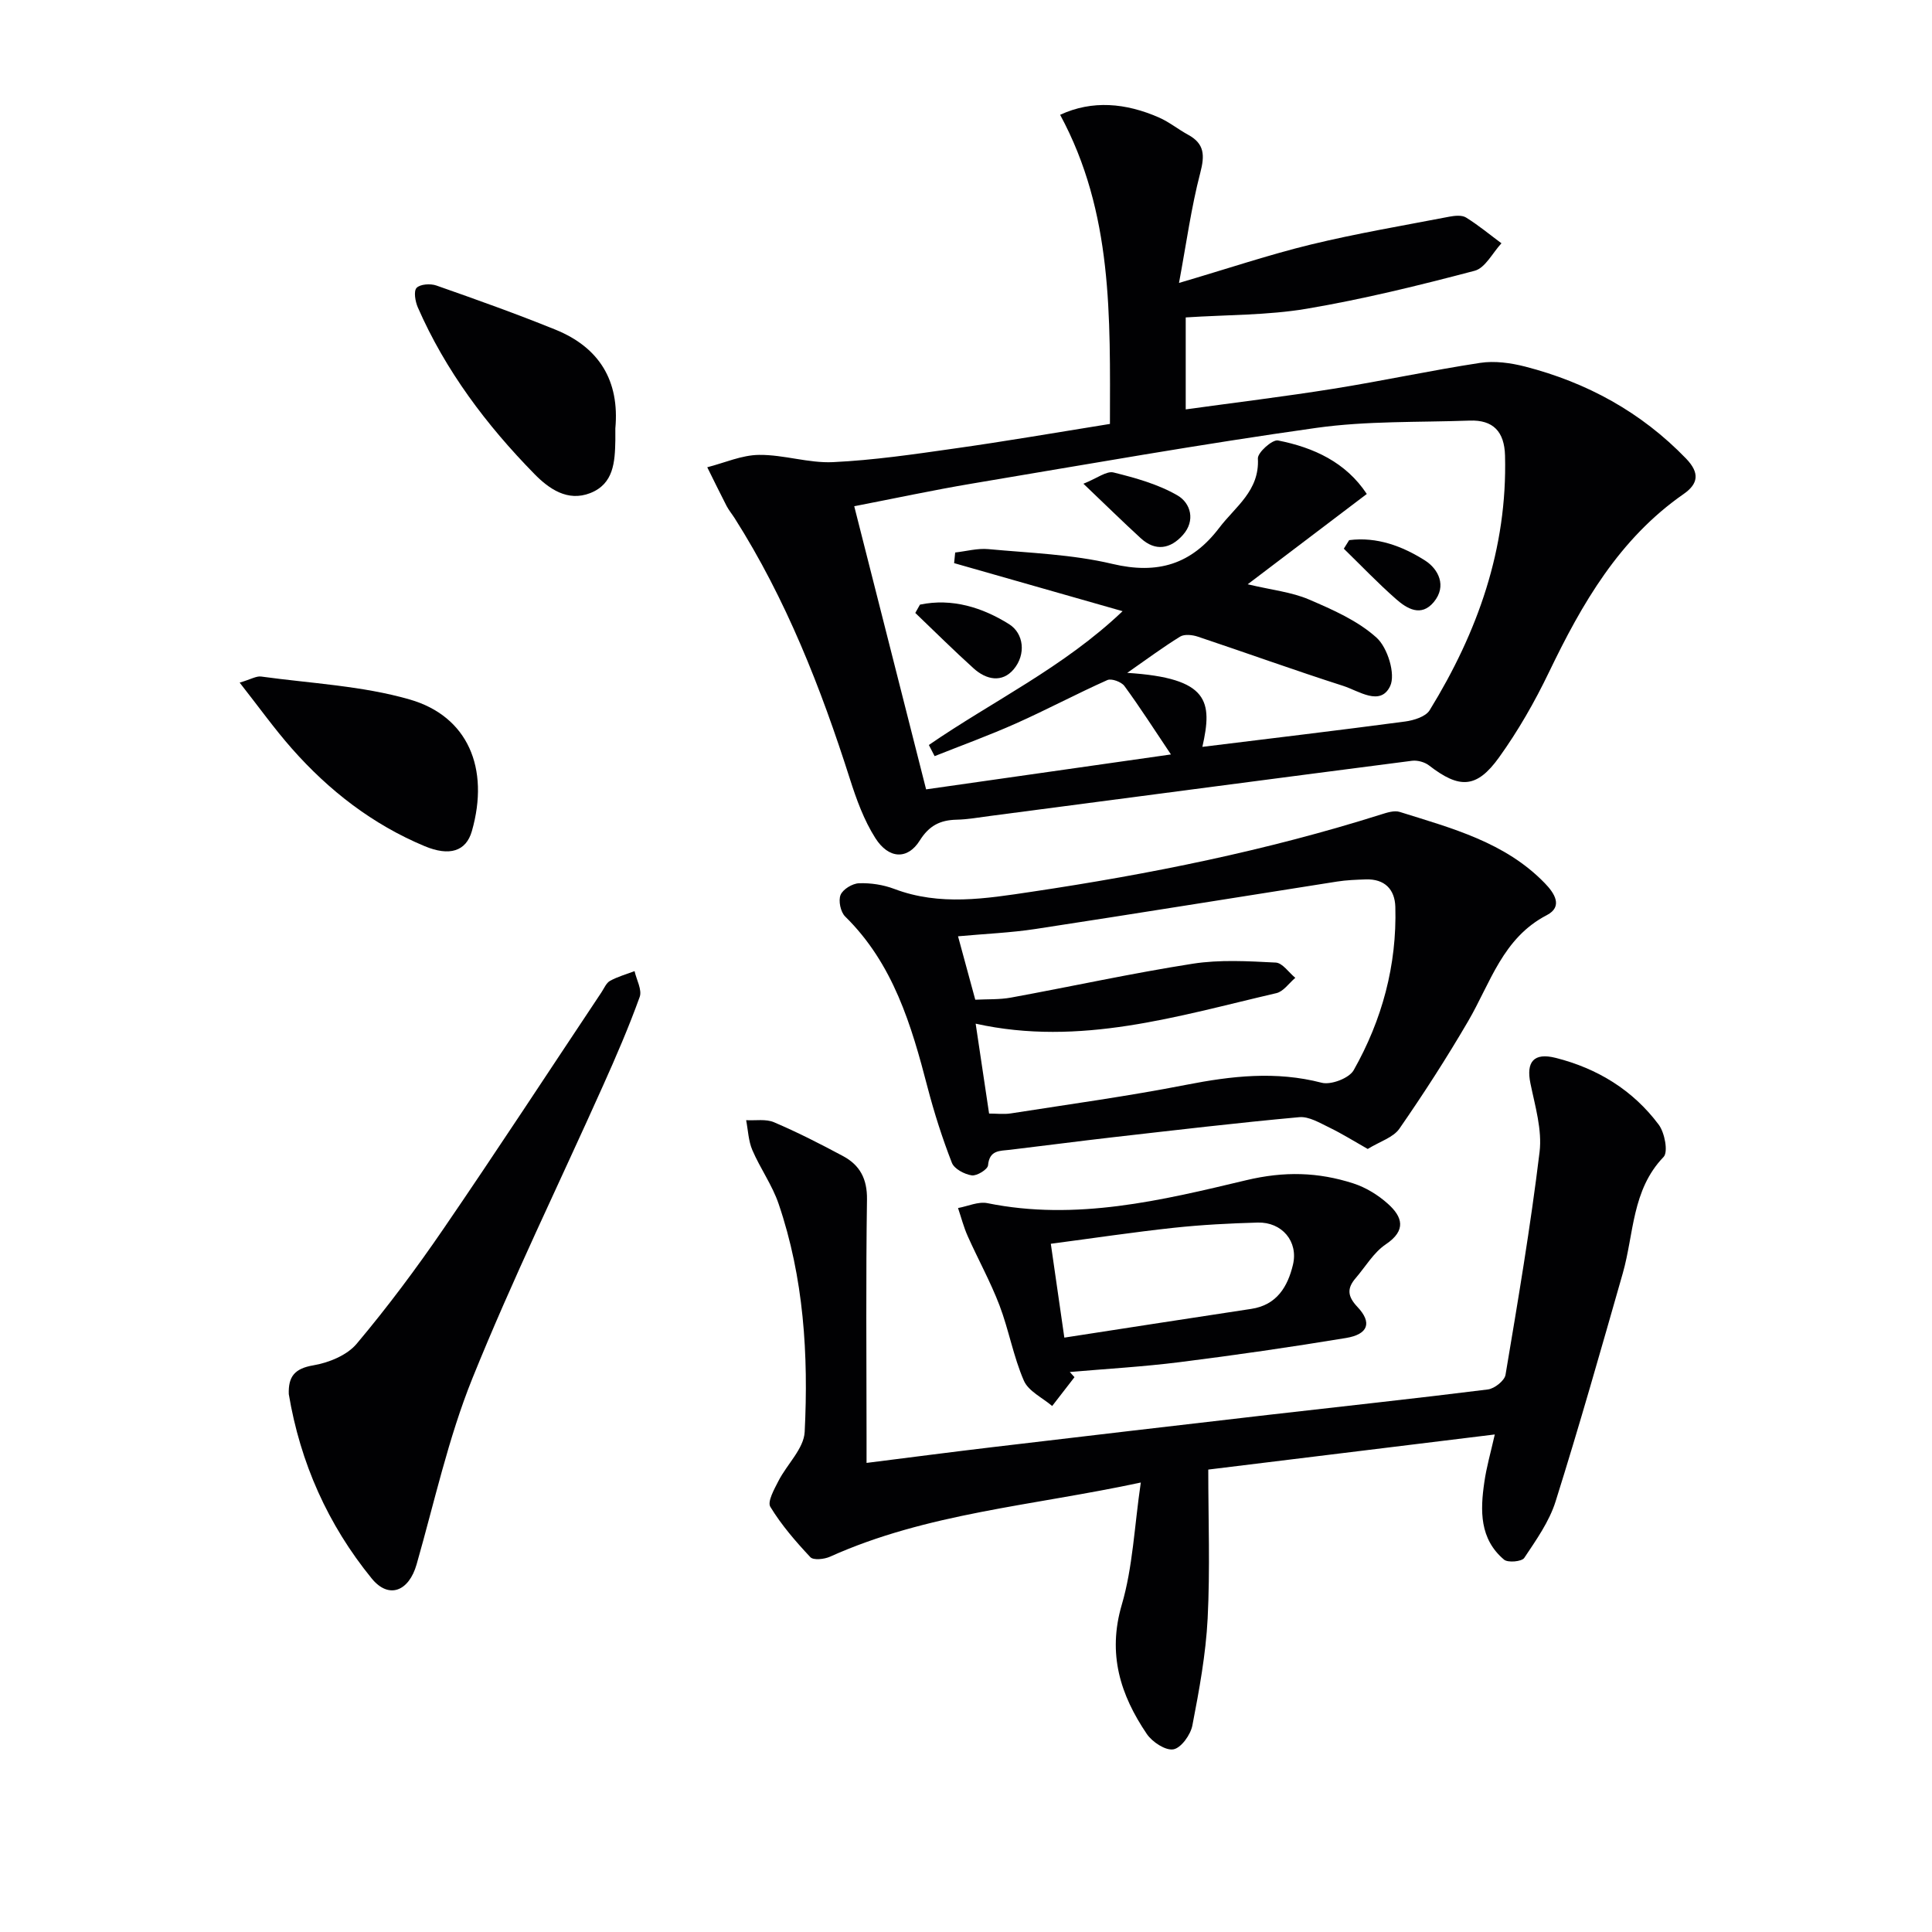
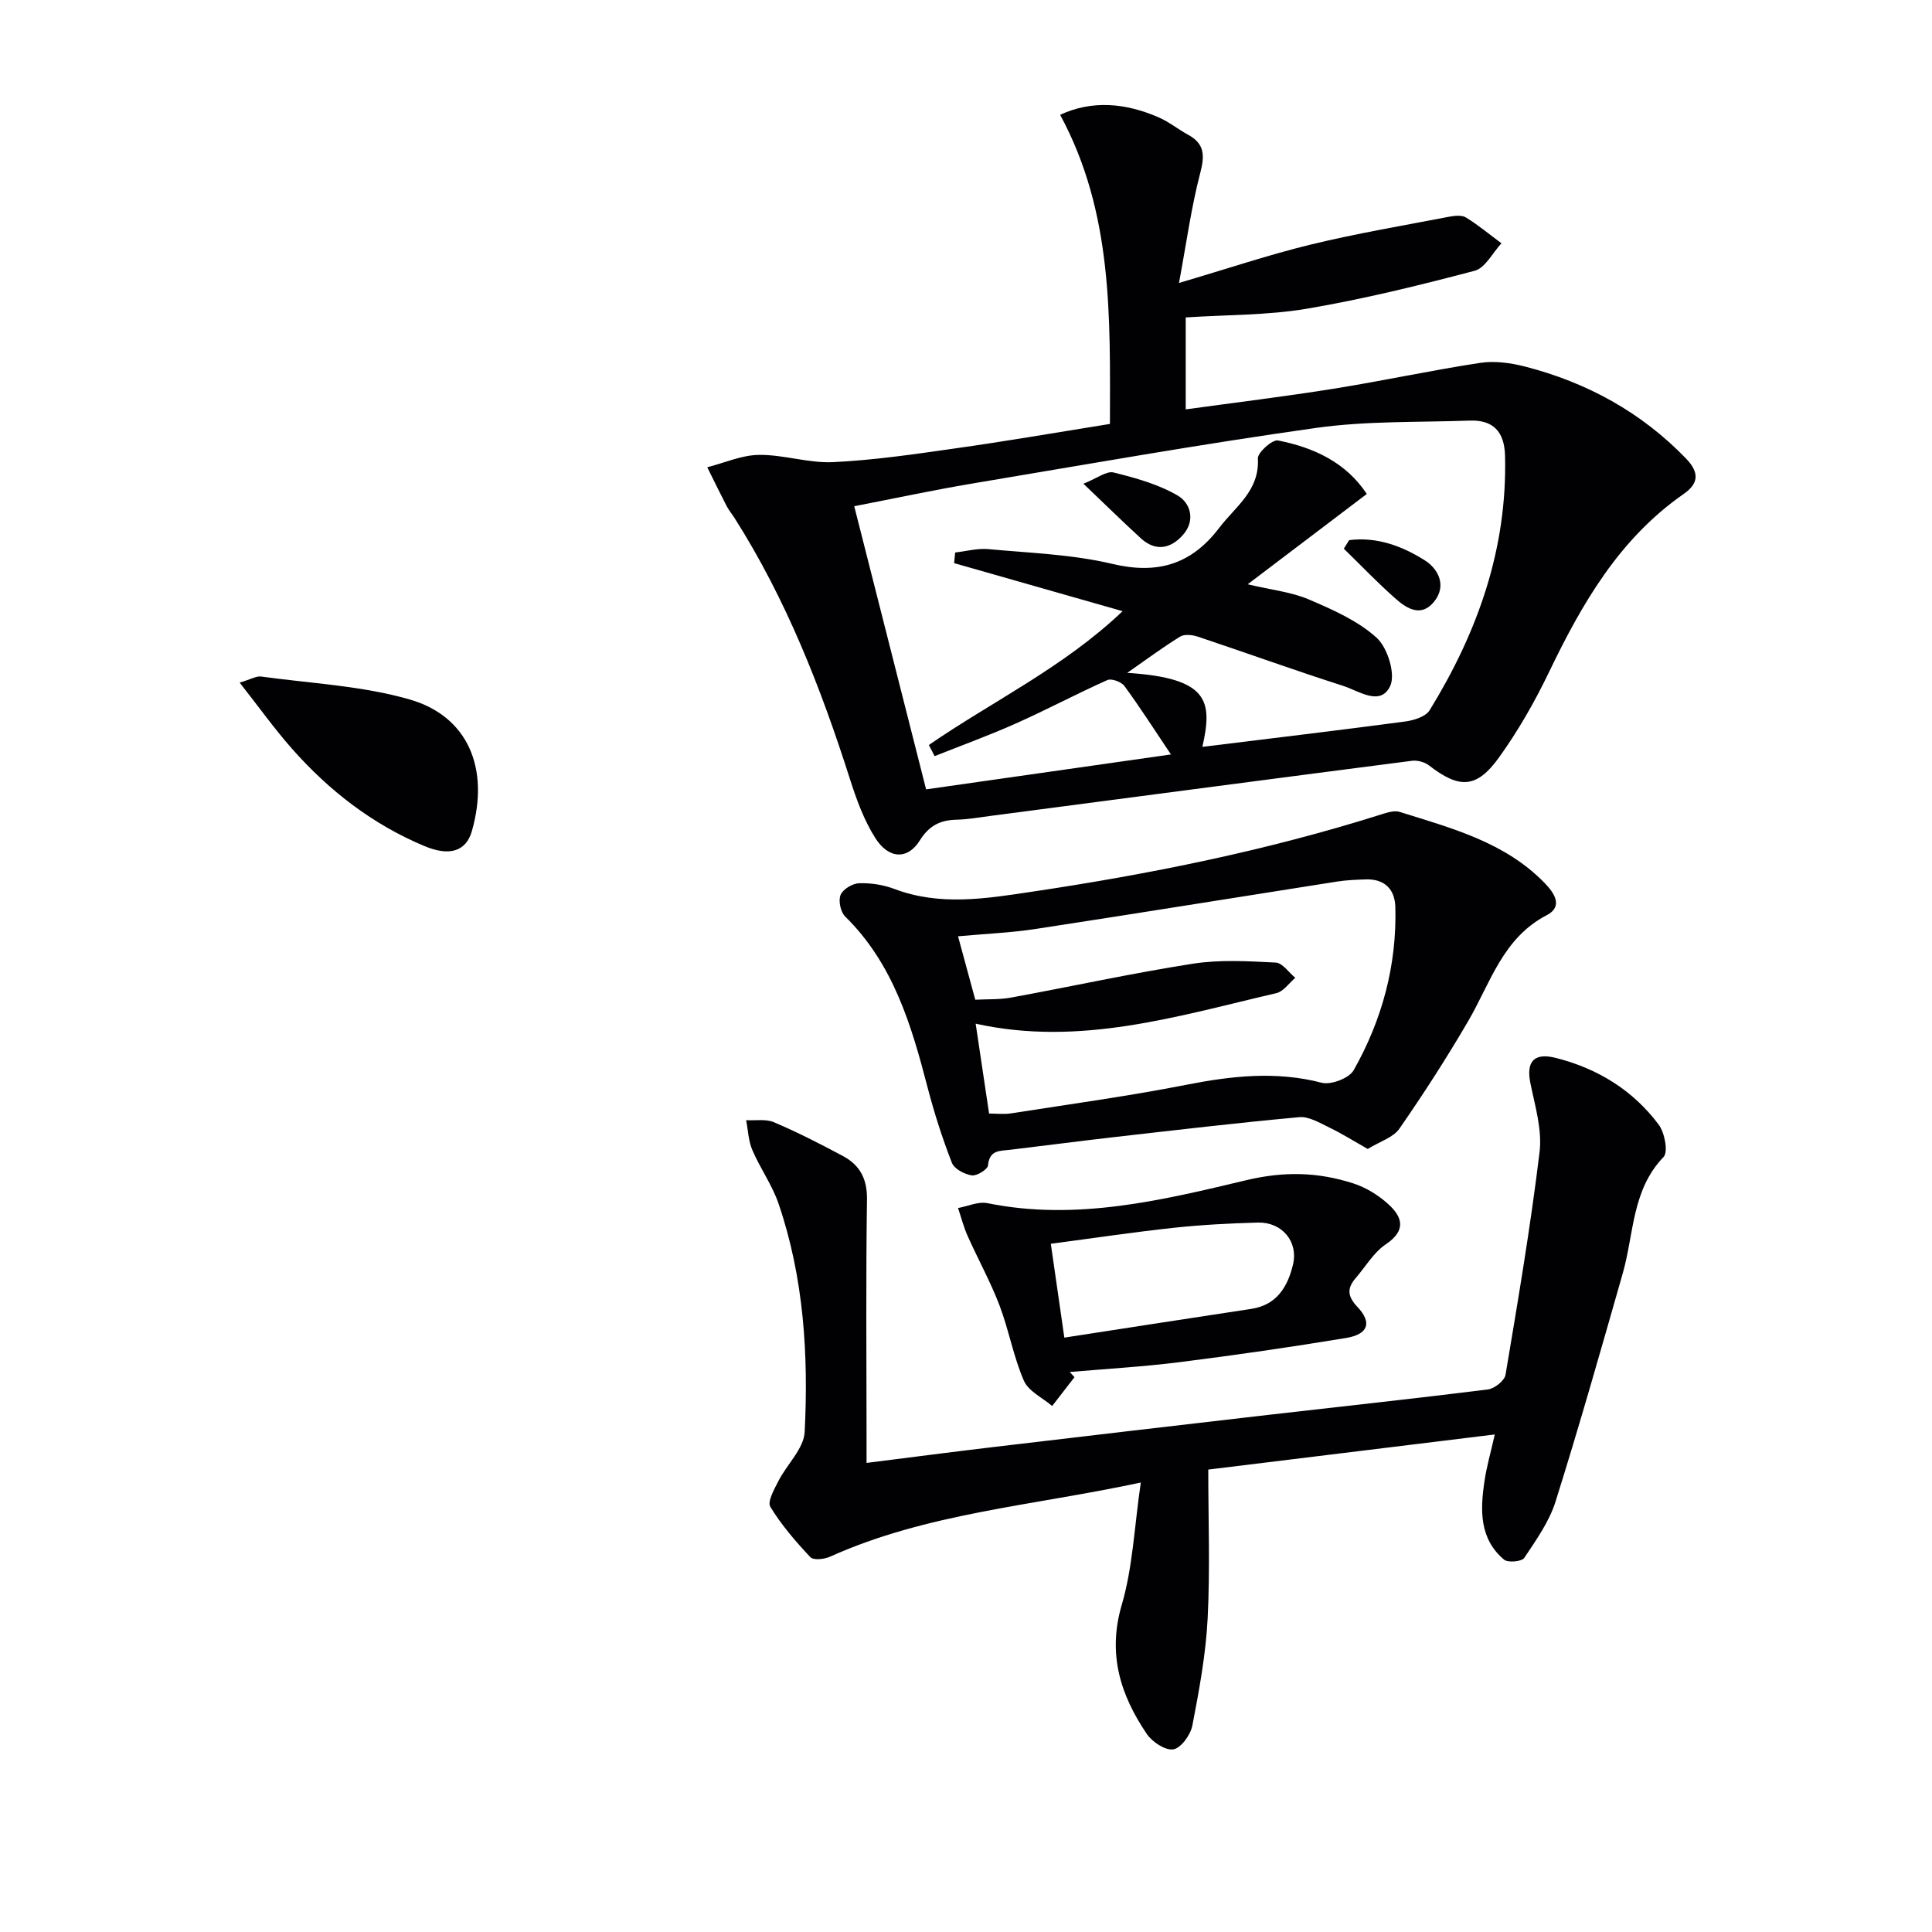
<svg xmlns="http://www.w3.org/2000/svg" enable-background="new 0 0 400 400" viewBox="0 0 400 400">
  <g fill="#010103">
    <path d="m229.8 87.77c.03-22.16.66-43.69-10.31-64 6.65-3.09 13.6-2.46 20.49.57 2.11.93 3.95 2.44 5.99 3.55 3.44 1.87 3.48 4.28 2.53 7.91-1.86 7.11-2.85 14.45-4.4 22.78 10.2-3 18.65-5.85 27.29-7.95 9.47-2.3 19.11-3.92 28.69-5.77 1.12-.21 2.58-.36 3.44.17 2.57 1.59 4.91 3.54 7.34 5.34-1.83 1.96-3.35 5.11-5.55 5.69-11.49 3.03-23.07 5.88-34.77 7.86-8.12 1.37-16.49 1.24-25.05 1.8v19.04c10.34-1.43 20.49-2.66 30.56-4.27 10.16-1.62 20.22-3.81 30.39-5.36 3-.46 6.32 0 9.3.76 12.81 3.3 24.05 9.43 33.34 19.05 2.85 2.96 2.56 5.2-.49 7.33-13.35 9.28-21.07 22.72-27.91 36.94-2.94 6.11-6.36 12.09-10.31 17.59-4.66 6.49-8.23 6.53-14.5 1.68-.9-.7-2.39-1.11-3.52-.97-29.14 3.76-58.27 7.61-87.4 11.43-2.3.3-4.61.72-6.92.77-3.38.08-5.67 1.22-7.61 4.32-2.5 4-6.43 3.85-9.2-.53-2.35-3.7-3.91-8-5.25-12.21-6.02-18.88-13.21-37.23-23.89-54.04-.54-.84-1.19-1.62-1.65-2.5-1.37-2.65-2.67-5.34-4-8.01 3.58-.91 7.14-2.53 10.73-2.56 5.1-.06 10.24 1.74 15.31 1.5 8.38-.4 16.74-1.62 25.06-2.81 10.48-1.47 20.94-3.28 32.27-5.1zm19.14 66.86c14.33-1.77 28.17-3.41 41.99-5.25 1.79-.24 4.24-1 5.06-2.33 9.93-16.14 16.11-33.45 15.61-52.73-.13-4.95-2.45-7.42-7.32-7.24-10.6.38-21.31.04-31.76 1.51-23.83 3.35-47.53 7.55-71.27 11.53-8.09 1.36-16.12 3.09-24.39 4.69 5.04 19.88 9.92 39.09 14.88 58.62 16.89-2.41 33.58-4.79 50.69-7.23-3.47-5.17-6.41-9.78-9.64-14.18-.63-.85-2.66-1.6-3.52-1.22-6.37 2.84-12.53 6.13-18.9 8.97-5.53 2.47-11.24 4.54-16.87 6.78-.4-.77-.79-1.54-1.19-2.31 13.18-9.07 27.9-16.07 40.11-27.7-12.22-3.48-23.55-6.72-34.88-9.95.07-.73.15-1.47.22-2.2 2.29-.26 4.62-.91 6.87-.7 8.59.8 17.35 1.08 25.68 3.06 9.4 2.23 16.38.08 22.12-7.47 3.34-4.4 8.37-7.67 8-14.35-.07-1.24 3-3.97 4.16-3.74 7.4 1.46 14.06 4.52 18.39 11.08-8.17 6.2-16.01 12.15-24.66 18.7 5.06 1.2 9.1 1.61 12.67 3.14 4.94 2.12 10.14 4.4 14.03 7.93 2.27 2.06 3.96 7.54 2.8 10-2.02 4.27-6.5 1-9.71-.03-10.08-3.23-20.04-6.83-30.09-10.19-1.13-.38-2.78-.57-3.68-.02-3.59 2.21-6.98 4.74-10.96 7.51 17.01 1.07 17.67 5.93 15.56 15.32z" />
    <path d="m309.48 296.99c-20.27 2.48-39.69 4.86-59.32 7.27 0 10.36.39 20.63-.13 30.84-.38 7.42-1.75 14.82-3.16 22.13-.37 1.93-2.32 4.66-3.92 4.95-1.63.3-4.38-1.51-5.51-3.17-5.49-8.1-8.18-16.58-5.19-26.76 2.29-7.8 2.6-16.18 3.94-25.31-22.45 4.83-44.26 6.31-64.35 15.36-1.18.53-3.42.77-4.06.1-3.04-3.24-6-6.66-8.29-10.43-.65-1.06.81-3.65 1.68-5.35 1.76-3.45 5.26-6.7 5.43-10.16.8-15.97-.18-31.92-5.4-47.23-1.32-3.88-3.82-7.34-5.44-11.13-.81-1.89-.88-4.11-1.28-6.18 1.94.11 4.09-.29 5.77.43 4.88 2.08 9.62 4.5 14.3 7.01 3.49 1.87 5.01 4.73 4.95 8.98-.24 16.32-.1 32.65-.09 48.97v5.57c9.15-1.15 17.68-2.27 26.22-3.28 18.96-2.25 37.93-4.47 56.9-6.66 15.18-1.75 30.37-3.37 45.52-5.27 1.37-.17 3.44-1.81 3.65-3.02 2.58-15.34 5.18-30.69 7.05-46.13.56-4.6-.93-9.52-1.89-14.21-.92-4.47.69-6.43 5.22-5.29 8.65 2.18 15.99 6.67 21.34 13.83 1.24 1.66 1.99 5.65 1.01 6.68-6.6 6.85-6.12 15.91-8.45 24.08-4.51 15.79-8.99 31.59-13.91 47.24-1.31 4.18-4.02 7.99-6.49 11.7-.51.77-3.38 1.03-4.18.36-5.09-4.29-4.95-10.18-4.08-16.07.43-3.06 1.31-6.08 2.16-9.85z" />
    <path d="m283.17 237.88c-2.81-1.59-5.29-3.15-7.91-4.42-2-.96-4.26-2.35-6.27-2.16-12.89 1.17-25.75 2.7-38.61 4.16-7.09.81-14.17 1.75-21.26 2.59-2.13.25-4.27.02-4.56 3.23-.08.84-2.31 2.22-3.37 2.07-1.51-.23-3.62-1.34-4.11-2.6-1.98-5.08-3.65-10.31-5.03-15.59-3.36-12.94-7.11-25.63-17.07-35.41-.95-.93-1.44-3.27-.95-4.46.48-1.18 2.46-2.38 3.82-2.42 2.42-.09 5.02.31 7.3 1.17 9.45 3.58 18.95 2.01 28.45.59 24.48-3.65 48.68-8.53 72.32-16 1.24-.39 2.75-.89 3.88-.53 10.76 3.38 21.81 6.25 30.04 14.76 1.97 2.03 3.84 4.83.41 6.61-9.14 4.74-11.66 14.04-16.3 21.98-4.44 7.6-9.22 15.02-14.24 22.26-1.28 1.81-4.02 2.62-6.54 4.17zm-78.39-7.33c1.56 0 3.06.19 4.49-.03 12.12-1.9 24.28-3.56 36.31-5.92 9.4-1.84 18.58-2.89 28.06-.43 1.92.5 5.68-.93 6.62-2.59 5.89-10.42 8.96-21.74 8.63-33.8-.1-3.66-2.22-5.84-6.12-5.71-1.99.07-4 .14-5.96.45-20.79 3.26-41.57 6.63-62.38 9.81-5.17.79-10.43 1-16.08 1.52 1.25 4.59 2.36 8.67 3.57 13.13 2.48-.13 4.99 0 7.39-.44 12.55-2.3 25.02-5.04 37.62-7.01 5.62-.88 11.47-.53 17.2-.24 1.4.07 2.7 2.06 4.05 3.16-1.3 1.09-2.45 2.83-3.92 3.17-20.41 4.74-40.67 11.11-62.26 6.32.91 6.1 1.78 11.95 2.78 18.61z" />
-     <path d="m59.79 288.64c-.12-3.6 1.17-5.3 5.07-5.96 3.2-.54 6.98-2.08 8.98-4.46 6.4-7.61 12.38-15.63 18-23.84 11.08-16.19 21.81-32.62 32.69-48.94.55-.83.99-1.94 1.78-2.37 1.58-.87 3.37-1.36 5.07-2.01.4 1.8 1.59 3.88 1.06 5.35-2.25 6.24-4.89 12.35-7.61 18.41-9.03 20.17-18.75 40.06-27.02 60.54-5 12.38-7.87 25.64-11.56 38.54-1.59 5.56-5.75 7.25-9.29 2.91-9.08-11.14-14.79-23.96-17.17-38.17z" />
    <path d="m222.46 285.13c-1.54 1.99-3.08 3.98-4.62 5.97-2.01-1.72-4.91-3.06-5.86-5.25-2.17-4.99-3.11-10.5-5.05-15.6-1.87-4.89-4.43-9.52-6.57-14.31-.84-1.87-1.35-3.88-2.01-5.83 2.03-.37 4.2-1.39 6.08-1.01 18.34 3.73 36.11-.58 53.58-4.75 7.92-1.89 14.89-1.68 22.15.65 2.61.84 5.17 2.41 7.21 4.25 2.97 2.67 3.88 5.46-.45 8.37-2.52 1.69-4.2 4.63-6.25 7.01-1.81 2.1-1.71 3.75.37 5.95 3.09 3.27 2.24 5.68-2.38 6.44-11.44 1.89-22.93 3.55-34.44 5-7.54.95-15.15 1.38-22.73 2.04.33.36.65.71.97 1.07zm-2.1-8.19c13.25-2.04 25.98-4.03 38.71-5.95 5.3-.8 7.54-4.63 8.62-9.13 1.16-4.84-2.29-8.88-7.29-8.74-5.8.16-11.6.46-17.37 1.08-8.35.9-16.67 2.15-25.47 3.31.98 6.76 1.84 12.78 2.8 19.43z" />
    <path d="m49.62 141.33c2.36-.7 3.46-1.4 4.45-1.26 10.29 1.42 20.87 1.9 30.76 4.75 12.04 3.47 16.58 14.24 12.87 27.24-1.2 4.22-4.65 5.27-9.78 3.13-10.78-4.5-19.8-11.49-27.48-20.19-3.65-4.14-6.88-8.66-10.82-13.67z" />
-     <path d="m127.4 88.7c0 .83.01 1.66 0 2.49-.09 4.43-.32 8.99-5.2 10.9-4.71 1.84-8.57-.91-11.56-3.96-9.93-10.13-18.41-21.39-24.14-34.5-.53-1.22-.89-3.35-.25-4.03.75-.78 2.86-.92 4.09-.49 8.27 2.9 16.54 5.85 24.66 9.14 9.07 3.68 13.3 10.58 12.4 20.45z" />
    <path d="m224.31 100.15c2.86-1.14 4.79-2.69 6.24-2.33 4.55 1.13 9.24 2.43 13.25 4.76 2.72 1.58 3.76 5.21 1.1 8.19-2.54 2.85-5.64 3.47-8.7.68-3.73-3.41-7.32-6.95-11.89-11.3z" />
-     <path d="m190.47 125.18c6.66-1.39 12.94.6 18.44 4.04 3.07 1.92 3.55 6.25.98 9.33-2.41 2.88-5.7 2.19-8.3-.16-4.13-3.72-8.07-7.65-12.09-11.49.32-.57.65-1.14.97-1.72z" />
    <path d="m279.33 111.83c5.74-.74 11.03 1.25 15.7 4.21 2.74 1.74 4.6 5.26 1.82 8.61-2.62 3.15-5.55 1.38-7.82-.62-3.76-3.3-7.22-6.94-10.81-10.43.36-.59.74-1.18 1.11-1.77z" />
  </g>
</svg>